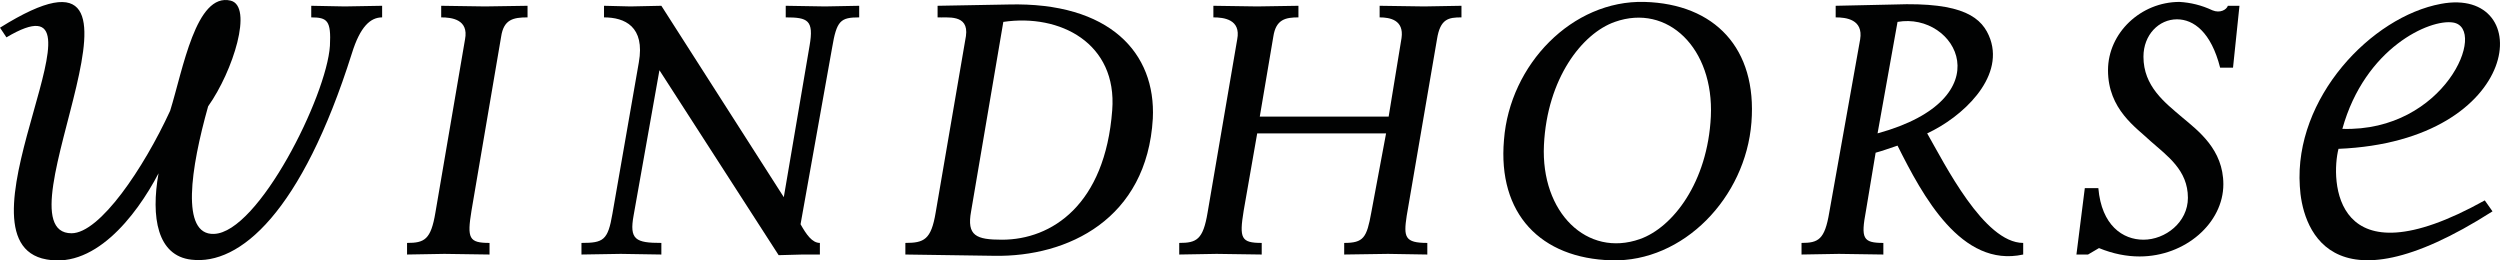
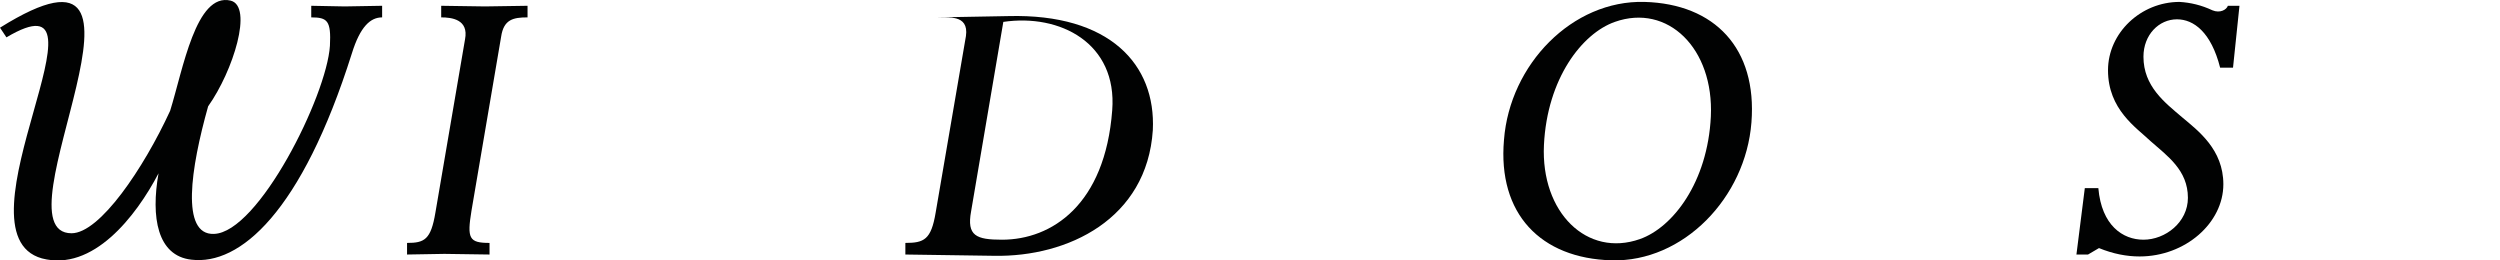
<svg xmlns="http://www.w3.org/2000/svg" version="1.1" id="Ebene_1" x="0px" y="0px" width="1417.32px" height="147.665px" viewBox="0 0 1417.32 147.665" enable-background="new 0 0 1417.32 147.665" xml:space="preserve">
  <g>
    <path fill="#010202" d="M199.469,30.314c-28.495,90.235-63.566,120.192-90.966,116.904c-19.361-2.192-23.017-24.111-18.632-48.955   c-12.788,24.478-37.264,55.897-66.125,48.224C-28.132,131.875,69.413-17.91,3.653,21.181L0,15.701   c106.31-66.491-4.385,116.541,40.552,116.541c16.073,0,40.916-36.9,55.895-69.414c7.306-23.381,14.613-67.22,34.34-62.47   c12.787,3.289,1.461,39.821-12.788,59.912c-9.863,35.072-15.708,73.066,3.29,72.336c25.208-0.73,63.932-78.182,65.759-106.676   c0.731-14.248-1.461-16.075-10.594-16.075V3.28l18.998,0.366L216.64,3.28v6.575C210.064,9.855,204.22,14.97,199.469,30.314z" />
    <path fill="#010202" d="M284.103,20.815l-16.807,98.638c-2.556,15.71-1.459,18.268,10.231,18.268v6.575l-25.574-0.365   l-21.188,0.365v-6.575c9.863,0,13.517-1.828,16.073-17.171l16.805-98.274c2.193-11.325-7.671-12.421-13.517-12.421V3.28   l24.843,0.366l24.111-0.366v6.575C291.044,9.855,285.564,10.951,284.103,20.815z" />
-     <path fill="#010202" d="M471.756,27.026l-17.899,100.1c3.287,5.844,6.576,10.595,10.958,10.595v6.575h-9.862l-13.518,0.366   L373.85,39.811l-14.614,82.201c-2.558,13.882,1.097,15.71,15.71,15.71v6.575l-23.017-0.365l-22.284,0.365v-6.575   c12.42,0,14.977-1.462,17.534-16.441l14.979-85.851c3.654-20.459-8.037-25.574-19.727-25.574V3.28l14.979,0.366l17.536-0.366   l69.412,108.502l14.611-85.852c2.559-14.613-1.094-16.075-13.515-16.075V3.28l22.284,0.366l19.363-0.366v6.575   C476.506,9.855,474.315,11.682,471.756,27.026z" />
-     <path fill="#010202" d="M563.693,145.026l-50.415-0.73v-6.575c10.594,0,14.613-1.828,17.169-17.171l17.17-100.101   c1.829-12.788-10.958-10.229-16.074-10.594V3.28l40.187-0.731c57.357-1.462,83.661,27.4,81.834,64.663   C650.274,124.202,605.342,145.757,563.693,145.026z M568.81,12.413l-18.268,107.406c-2.558,13.883,2.922,16.075,17.535,16.075   c28.132,0,58.453-19.727,62.473-73.431C633.472,24.468,600.957,7.662,568.81,12.413z" />
-     <path fill="#010202" d="M814.664,22.276l-17.169,100.101c-1.829,12.056-1.097,15.344,11.69,15.344v6.575l-22.284-0.365   l-24.844,0.365v-6.575c10.962,0,12.787-2.923,15.344-17.171l8.401-44.936h-73.064l-7.67,43.839   c-2.559,15.71-1.464,18.268,10.228,18.268v6.575l-25.575-0.365l-21.188,0.365v-6.575c9.863,0,13.516-1.828,16.076-17.171   l16.803-98.274c2.192-11.325-7.672-12.421-13.514-12.421V3.28l24.839,0.366l23.381-0.366v6.575c-7.302,0-12.785,1.096-14.246,10.96   l-7.672,45.3h73.066l7.306-44.57c1.461-10.229-6.575-11.69-12.422-11.69V3.28l25.207,0.366l21.19-0.366v6.575   C821.238,9.855,816.494,10.585,814.664,22.276z" />
+     <path fill="#010202" d="M563.693,145.026l-50.415-0.73v-6.575c10.594,0,14.613-1.828,17.169-17.171l17.17-100.101   c1.829-12.788-10.958-10.229-16.074-10.594l40.187-0.731c57.357-1.462,83.661,27.4,81.834,64.663   C650.274,124.202,605.342,145.757,563.693,145.026z M568.81,12.413l-18.268,107.406c-2.558,13.883,2.922,16.075,17.535,16.075   c28.132,0,58.453-19.727,62.473-73.431C633.472,24.468,600.957,7.662,568.81,12.413z" />
    <path fill="#010202" d="M913.665,147.584c-40.188-1.096-64.664-26.304-61.011-68.316c3.287-42.744,38.724-79.277,79.638-78.182   c39.823,1.097,63.935,26.304,60.648,68.318C989.652,112.147,954.217,148.681,913.665,147.584z M915.491,12.413   c-18.633,6.574-38.359,32.148-40.185,69.778c-1.83,38.358,24.473,63.931,54.431,53.337c18.631-6.575,38.36-32.149,40.187-69.414   C971.75,27.391,945.447,1.817,915.491,12.413z" />
-     <path fill="#010202" d="M1075.764,82.556c-5.477,1.826-8.399,2.922-12.418,4.018l-5.48,32.88   c-2.924,15.71-1.826,18.268,9.863,18.268v6.575l-25.207-0.365l-21.187,0.365v-6.575c9.497,0,13.149-1.828,15.708-17.171   l17.535-98.274c1.826-11.325-8.039-12.421-13.883-12.421V3.28l33.244-0.731c39.089-1.462,50.048,7.307,54.434,19.728   c7.675,22.286-16.074,44.205-35.802,53.338c9.864,17.171,32.149,62.107,54.434,62.107v6.575   C1111.935,151.967,1090.013,111.051,1075.764,82.556z M1064.443,75.614c71.967-19.728,44.569-69.047,11.32-63.201L1064.443,75.614z   " />
    <path fill="#010202" d="M1265.962,38.352h-7.308c-5.113-20.094-14.978-27.4-24.476-27.4c-10.232,0-18.995,8.768-18.995,21.189   c0,16.806,12.055,25.938,21.916,34.341c9.135,7.672,23.383,18.266,23.383,37.995c0,21.919-21.553,40.917-47.492,40.917   c-7.307,0-14.978-1.461-23.015-4.749l-6.213,3.652h-6.576l4.751-37.629h7.675c1.822,21.19,13.88,29.227,25.571,29.227   c12.419,0,25.204-9.863,25.204-23.747c0-15.709-11.688-23.746-21.188-32.149c-8.036-7.672-24.11-17.9-24.11-40.188   c0-21.188,18.629-38.724,40.549-38.724c6.214,0.366,12.424,1.827,18.633,4.749c4.383,1.826,8.041-0.365,8.769-2.556h6.574   L1265.962,38.352z" />
-     <path fill="#010202" d="M1303.833,105.573c-3.288-50.051,40.555-96.082,80.012-103.39c54.432-10.229,47.491,77.815-58.088,82.199   c-4.388,17.172-3.654,77.45,82.93,29.226l4.382,6.211C1319.178,179.733,1304.934,127.126,1303.833,105.573z M1327.949,73.057   c58.082,1.827,82.563-56.991,62.835-60.279C1377.631,10.585,1340.733,27.026,1327.949,73.057z" />
  </g>
</svg>